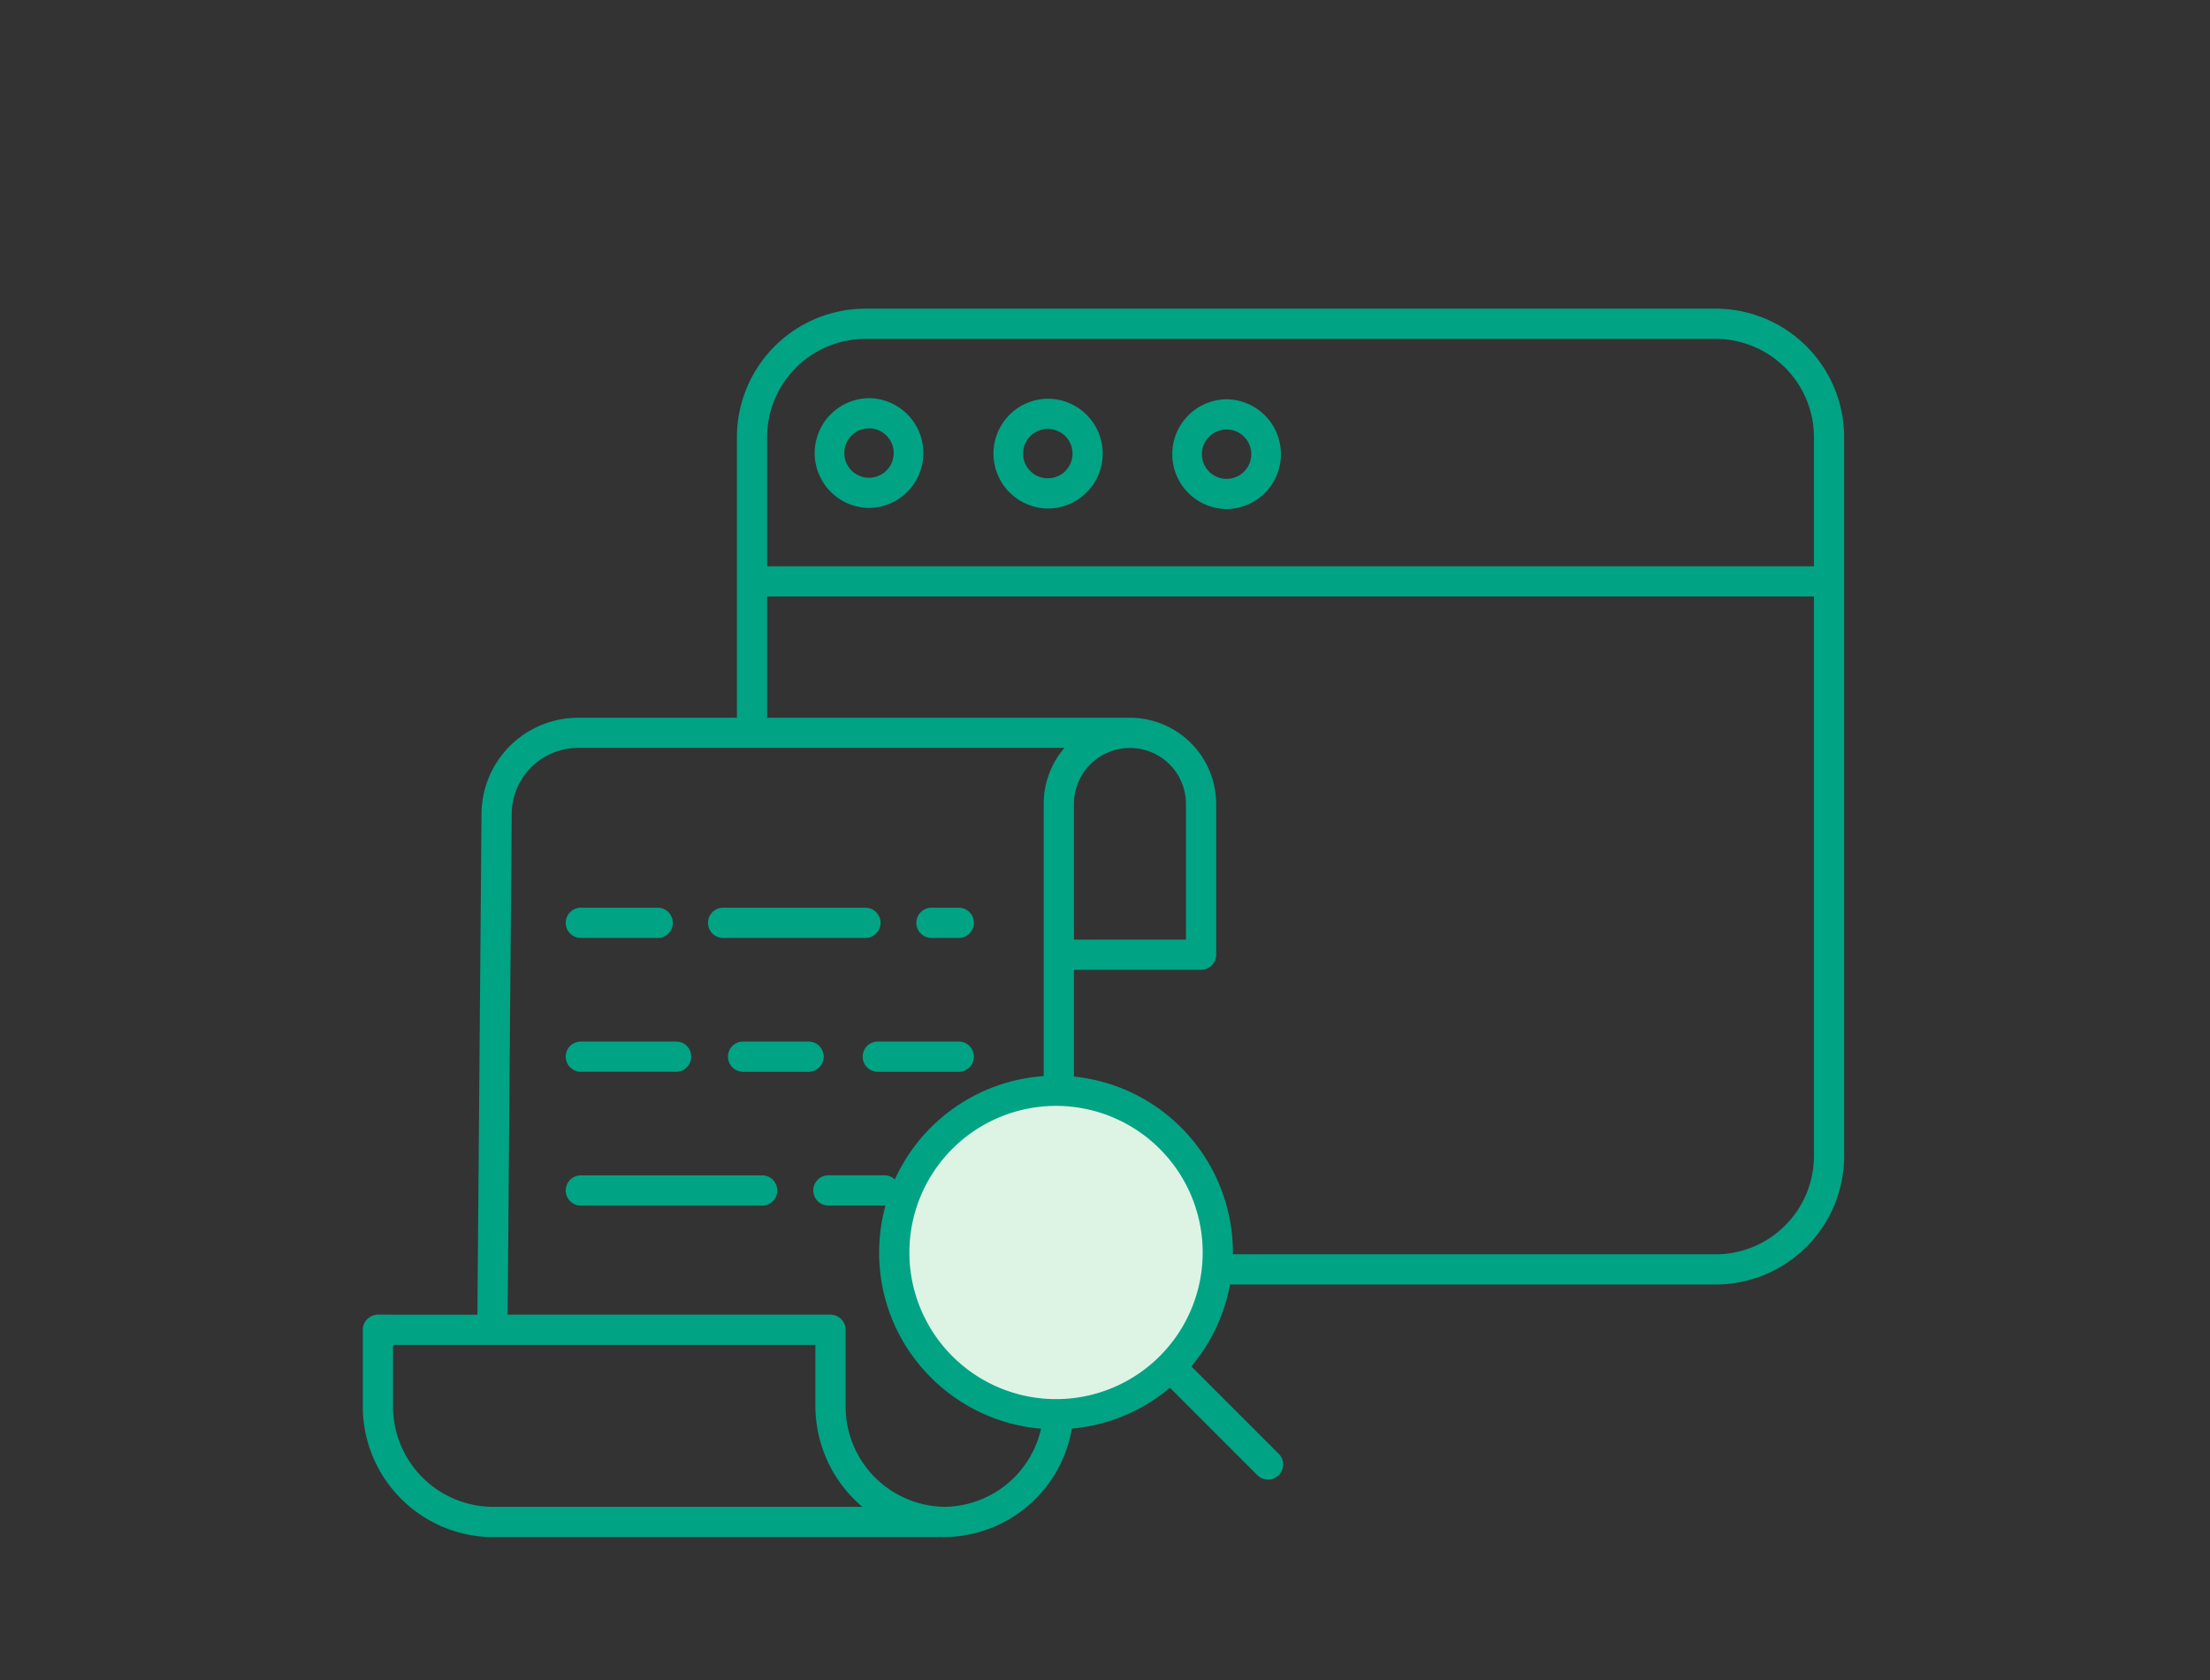
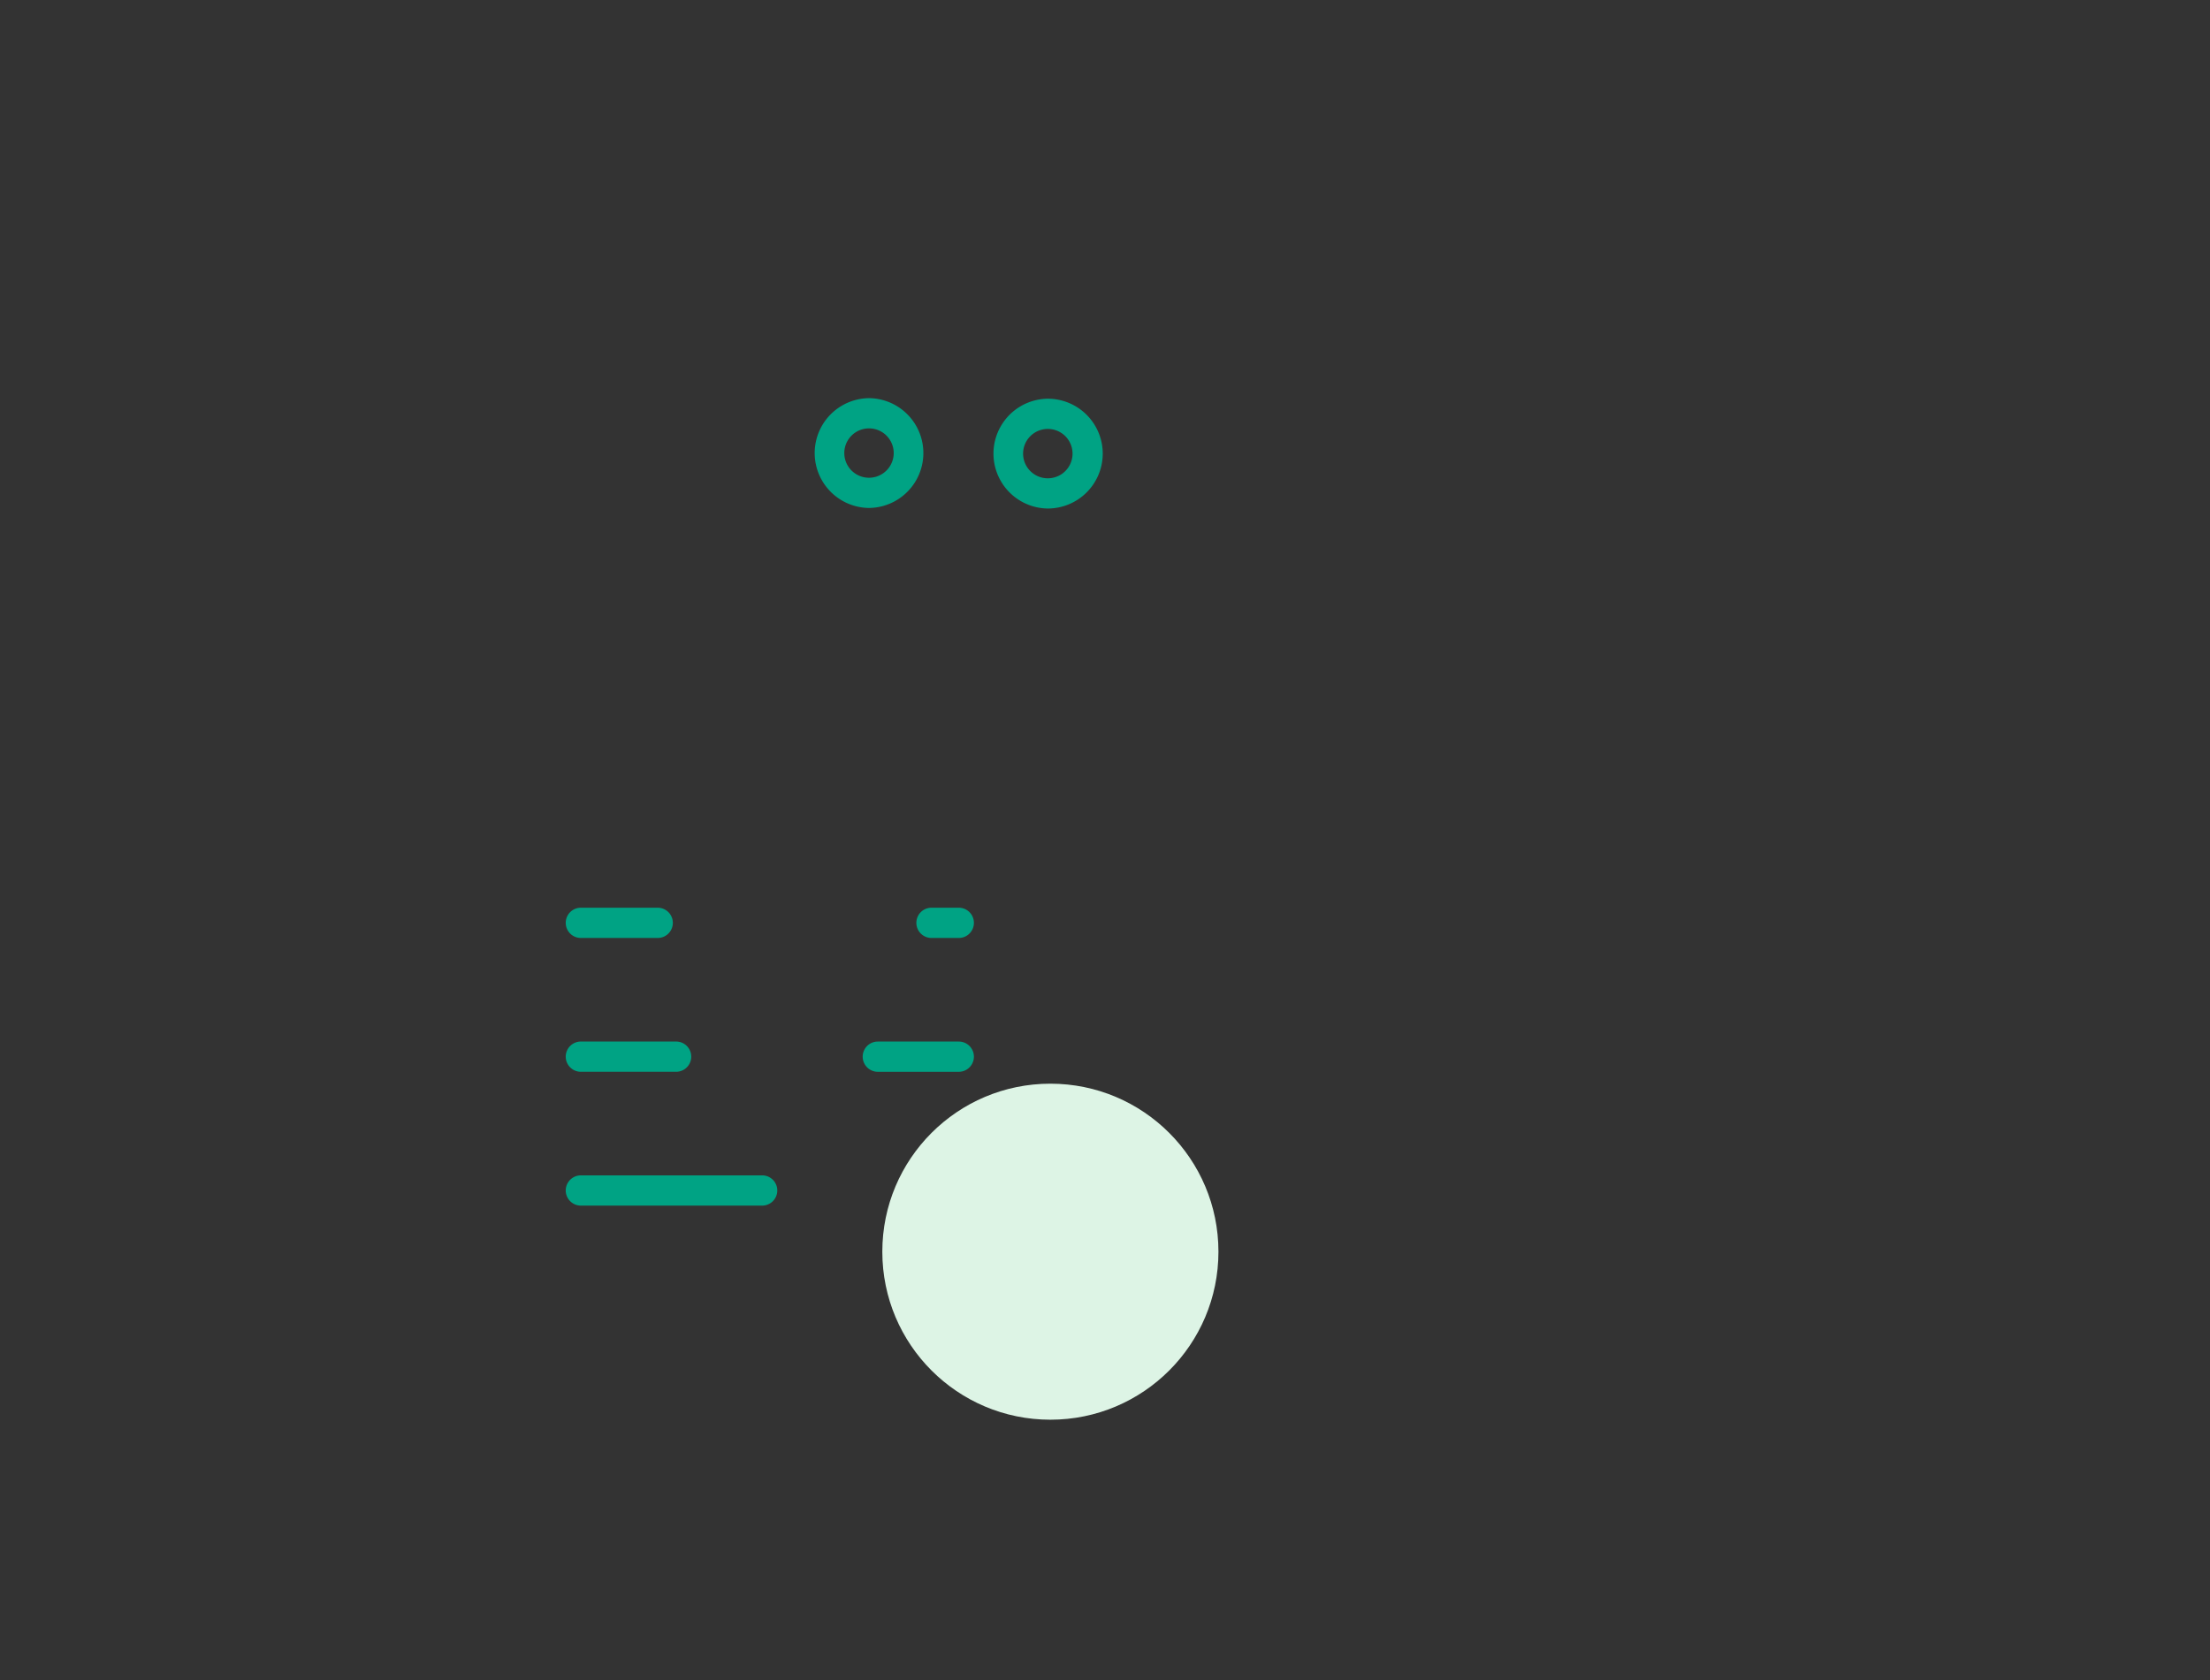
<svg xmlns="http://www.w3.org/2000/svg" width="263" height="200" viewBox="0 0 263 200">
  <rect x="0" y="0" width="263" height="200" fill="#333333" stroke="none" />
  <g id="merit_5" transform="translate(0.174)">
    <rect id="長方形_7427" data-name="長方形 7427" width="263" height="200" transform="translate(-0.174)" fill="#fff" opacity="0" />
    <g id="グループ_6314" data-name="グループ 6314" transform="translate(43 36.743)">
      <circle id="楕円形_60" data-name="楕円形 60" cx="20" cy="20" r="20" transform="translate(61.826 92.257)" fill="#ddf4e5" />
      <g id="グループ_6158" data-name="グループ 6158" transform="translate(0 0)">
-         <path id="パス_16420" data-name="パス 16420" d="M172,52.78H70.813a15.308,15.308,0,0,0-15.29,15.29v33.406H36.6a11.51,11.51,0,0,0-11.472,11.36l-.488,59.7H12.8a1.8,1.8,0,0,0-1.8,1.8v8.99a15.575,15.575,0,0,0,14.382,15.645,1.8,1.8,0,0,0,.363.037h53.66c.059,0,.114-.012.172-.017.223.01.446.017.671.017A15.537,15.537,0,0,0,95.387,186.1a21.045,21.045,0,0,0,11.667-4.866L117.5,191.683a1.8,1.8,0,0,0,2.544-2.544L109.6,178.691a20.84,20.84,0,0,0,4.6-9.747H172a15.308,15.308,0,0,0,15.29-15.29V68.07A15.308,15.308,0,0,0,172,52.78ZM26.381,195.409A11.95,11.95,0,0,1,14.6,183.326v-7.191H64.86v7.191a15.774,15.774,0,0,0,5.59,12.084Zm53.86,0a11.95,11.95,0,0,1-11.783-12.084v-8.99a1.8,1.8,0,0,0-1.8-1.8H28.237l.488-59.668a7.9,7.9,0,0,1,7.874-7.8H94.5a10.216,10.216,0,0,0-2.468,6.665v32.4a21.067,21.067,0,0,0-17.716,12.312,1.788,1.788,0,0,0-1.241-.5H66.412a1.8,1.8,0,0,0,0,3.6h6.663c.044,0,.085-.01.128-.013a21.157,21.157,0,0,0-.755,5.6,20.913,20.913,0,0,0,6.166,14.885,20.982,20.982,0,0,0,13.1,6.092,11.909,11.909,0,0,1-11.473,9.3Zm15.389-83.67a6.665,6.665,0,1,1,13.33,0v16.147H95.629V111.74Zm10.21,65.736a17.453,17.453,0,1,1,5.112-12.341,17.459,17.459,0,0,1-5.112,12.341ZM172,165.347H114.544c0-.071.005-.141.005-.212a21.054,21.054,0,0,0-18.92-20.944V131.485h15.13a1.8,1.8,0,0,0,1.8-1.8V111.74A10.275,10.275,0,0,0,102.3,101.477c-.13,0-.258.005-.386.01-.033,0-.064-.01-.1-.01H59.12V87.043H183.693v66.612A11.706,11.706,0,0,1,172,165.347Zm11.693-81.9H59.12V68.07A11.706,11.706,0,0,1,70.813,56.378H172A11.706,11.706,0,0,1,183.692,68.07Z" transform="translate(-11 -52.78)" fill="#00a384" />
        <path id="パス_16421" data-name="パス 16421" d="M225.98,82.574h-.021a6.536,6.536,0,0,0-.02,13.071h.021a6.544,6.544,0,0,0,6.535-6.515h0a6.543,6.543,0,0,0-6.515-6.556Zm-.021,9.474h-.009a2.938,2.938,0,0,1,.009-5.876h.009a2.938,2.938,0,0,1-.009,5.876Z" transform="translate(-144.438 -71.855)" fill="#00a384" />
        <path id="パス_16422" data-name="パス 16422" d="M166.841,82.389h-.021a6.536,6.536,0,0,0-.02,13.071h.021a6.536,6.536,0,0,0,.02-13.071Zm2.917,6.545a2.941,2.941,0,0,1-2.938,2.929h-.009a2.938,2.938,0,0,1,.009-5.876h.009a2.938,2.938,0,0,1,2.929,2.947h0Z" transform="translate(-106.576 -71.736)" fill="#00a384" />
-         <path id="パス_16423" data-name="パス 16423" d="M285.121,82.758H285.1a6.536,6.536,0,0,0-.021,13.071h.021a6.536,6.536,0,0,0,.02-13.071Zm2.05,8.62a2.919,2.919,0,0,1-2.071.854h-.009a2.938,2.938,0,0,1,.009-5.876h.009a2.938,2.938,0,0,1,2.062,5.022Z" transform="translate(-182.302 -71.973)" fill="#00a384" />
        <path id="パス_16424" data-name="パス 16424" d="M79.93,254.592h9.146a1.8,1.8,0,0,0,0-3.6H79.93a1.8,1.8,0,0,0,0,3.6Z" transform="translate(-53.979 -179.681)" fill="#00a384" />
        <path id="パス_16425" data-name="パス 16425" d="M187.79,295.27h-9.635a1.8,1.8,0,1,0,0,3.6h9.635a1.8,1.8,0,0,0,0-3.6Z" transform="translate(-116.865 -208.028)" fill="#00a384" />
-         <path id="パス_16426" data-name="パス 16426" d="M143.19,297.069a1.8,1.8,0,0,0-1.8-1.8H133.6a1.8,1.8,0,0,0,0,3.6h7.789A1.8,1.8,0,0,0,143.19,297.069Z" transform="translate(-88.341 -208.028)" fill="#00a384" />
        <path id="パス_16427" data-name="パス 16427" d="M79.93,298.868H91.266a1.8,1.8,0,0,0,0-3.6H79.93a1.8,1.8,0,0,0,0,3.6Z" transform="translate(-53.979 -208.028)" fill="#00a384" />
        <path id="パス_16428" data-name="パス 16428" d="M101.506,339.544H79.93a1.8,1.8,0,1,0,0,3.6h21.576a1.8,1.8,0,1,0,0-3.6Z" transform="translate(-53.979 -236.373)" fill="#00a384" />
        <path id="パス_16429" data-name="パス 16429" d="M195.907,254.592h3.248a1.8,1.8,0,1,0,0-3.6h-3.248a1.8,1.8,0,1,0,0,3.6Z" transform="translate(-128.23 -179.681)" fill="#00a384" />
-         <path id="パス_16430" data-name="パス 16430" d="M126.984,254.592h16.937a1.8,1.8,0,0,0,0-3.6H126.984a1.8,1.8,0,0,0,0,3.6Z" transform="translate(-84.104 -179.681)" fill="#00a384" />
      </g>
    </g>
  </g>
</svg>